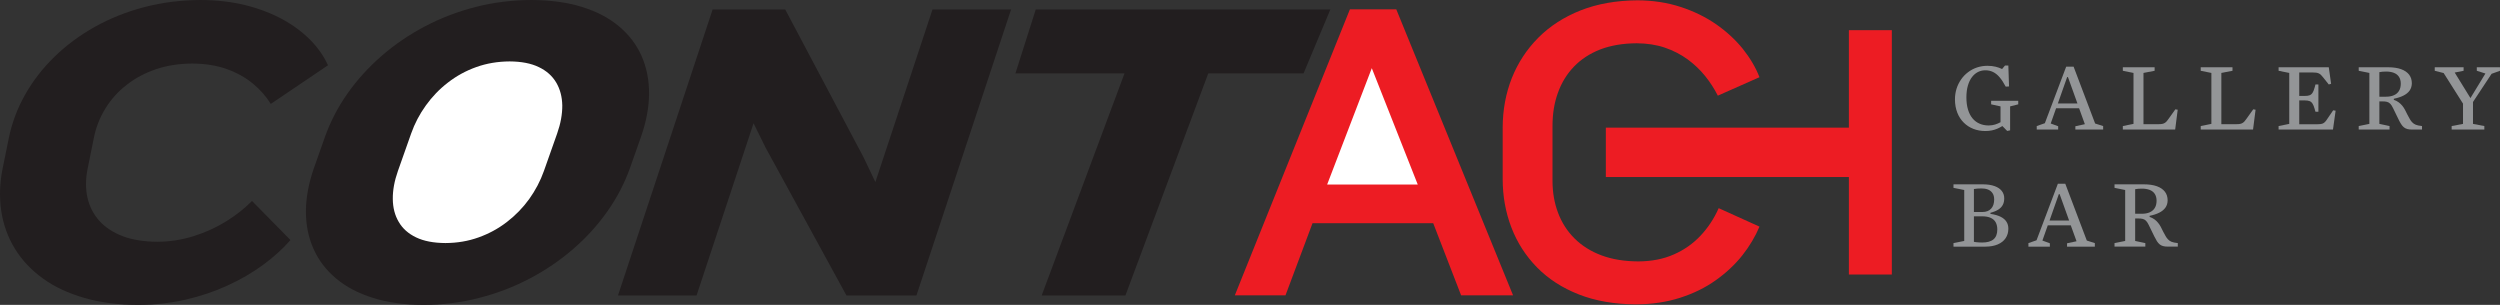
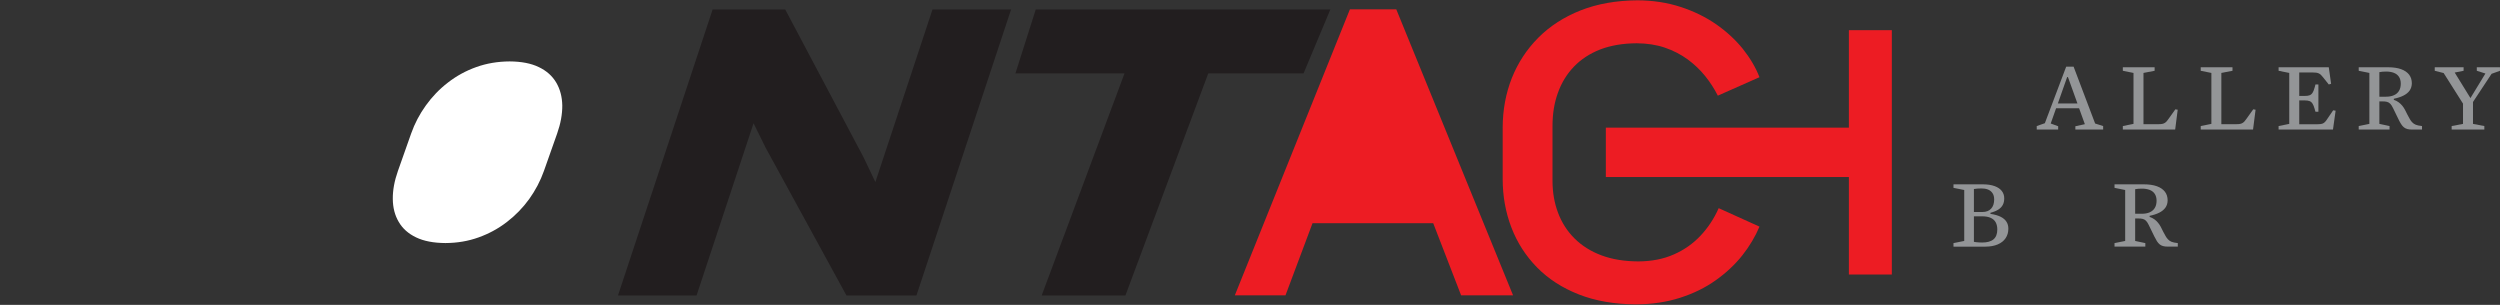
<svg xmlns="http://www.w3.org/2000/svg" width="549.54pt" height="67.02pt" viewBox="0 0 549.54 67.02" version="1.1">
  <rect x="0" y="0" width="549.54" height="67.02" fill="#333333" stroke="none" />
  <defs>
    <clipPath id="clip1">
-       <path d="M 0 0 L 73 0 L 73 67.02 L 0 67.02 Z M 0 0 " />
-     </clipPath>
+       </clipPath>
    <clipPath id="clip2">
      <path d="M 535 14 L 549.539 14 L 549.539 29 L 535 29 Z M 535 14 " />
    </clipPath>
    <clipPath id="clip3">
-       <path d="M 67 0 L 143 0 L 143 67.02 L 67 67.02 Z M 67 0 " />
-     </clipPath>
+       </clipPath>
  </defs>
  <g id="surface1">
    <path style=" stroke:none;fill-rule:nonzero;fill:rgb(13.3%,11.8%,12.199%);fill-opacity:1;" d="M 286.539 16.141 L 292.434 2.078 L 227.676 2.078 L 223.203 16.141 L 247.184 16.141 L 228.98 64.945 L 247.387 64.945 L 265.59 16.141 " />
    <path style=" stroke:none;fill-rule:nonzero;fill:rgb(13.3%,11.8%,12.199%);fill-opacity:1;" d="M 201.449 64.945 L 222.254 2.078 L 204.98 2.078 L 192.422 40.023 L 189.859 34.645 L 172.602 2.078 L 156.648 2.078 L 135.844 64.945 L 153.117 64.945 L 165.645 27.09 L 168.301 32.473 L 186.062 64.945 " />
    <g clip-path="url(#clip1)" clip-rule="nonzero">
      <path style=" stroke:none;fill-rule:nonzero;fill:rgb(13.3%,11.8%,12.199%);fill-opacity:1;" d="M 72.098 14.348 C 71.207 12.383 69.918 10.523 68.223 8.793 C 66.523 7.082 64.488 5.555 62.082 4.23 C 59.672 2.926 56.957 1.887 53.945 1.133 C 50.934 0.395 47.66 0.016 44.137 0 C 39.777 0.016 35.645 0.535 31.738 1.559 C 27.82 2.582 24.207 4.027 20.875 5.883 C 17.555 7.738 14.598 9.926 11.988 12.461 C 9.406 14.977 7.254 17.746 5.543 20.766 C 3.828 23.789 2.633 26.965 1.945 30.301 L 0.586 37.004 C -0.086 40.32 -0.172 43.469 0.289 46.473 C 0.754 49.465 1.758 52.199 3.293 54.703 C 4.832 57.203 6.879 59.375 9.434 61.215 C 11.969 63.055 15.004 64.473 18.512 65.477 C 22.02 66.5 25.977 67.004 30.379 67.02 C 33.969 67.004 37.41 66.629 40.707 65.887 C 44.008 65.133 47.078 64.109 49.957 62.789 C 52.832 61.48 55.434 59.973 57.781 58.258 C 60.125 56.543 62.148 54.719 63.848 52.766 L 55.395 44.176 C 53.789 45.797 51.914 47.293 49.734 48.645 C 47.559 50 45.203 51.066 42.629 51.887 C 40.059 52.703 37.391 53.129 34.602 53.145 C 31.648 53.129 29.105 52.719 26.969 51.918 C 24.84 51.098 23.117 49.965 21.82 48.52 C 20.527 47.07 19.656 45.371 19.219 43.422 C 18.793 41.488 18.797 39.379 19.258 37.098 L 20.652 30.207 C 21.117 27.91 21.977 25.77 23.191 23.805 C 24.41 21.836 25.953 20.121 27.836 18.66 C 29.711 17.18 31.855 16.047 34.277 15.215 C 36.707 14.395 39.371 13.984 42.254 13.969 C 45.113 13.984 47.656 14.395 49.887 15.195 C 52.113 16 54.023 17.07 55.625 18.406 C 57.227 19.742 58.531 21.223 59.523 22.844 " />
    </g>
-     <path style=" stroke:none;fill-rule:nonzero;fill:rgb(57.599%,58.4%,59.2%);fill-opacity:1;" d="M 441.617 19 L 441.465 14.398 L 440.738 14.398 L 440.09 15.172 C 439.676 14.965 439.199 14.797 438.664 14.664 C 438.133 14.535 437.531 14.465 436.867 14.465 C 436.051 14.465 435.281 14.594 434.562 14.836 C 433.848 15.078 433.191 15.426 432.602 15.879 C 432.008 16.324 431.496 16.855 431.074 17.473 C 430.645 18.086 430.312 18.762 430.078 19.504 C 429.852 20.246 429.73 21.031 429.73 21.859 C 429.738 22.941 429.91 23.91 430.246 24.77 C 430.582 25.621 431.055 26.352 431.66 26.949 C 432.262 27.551 432.969 28.012 433.773 28.324 C 434.578 28.641 435.453 28.801 436.395 28.801 C 436.922 28.801 437.398 28.758 437.836 28.664 C 438.266 28.574 438.668 28.449 439.047 28.285 C 439.426 28.121 439.793 27.93 440.156 27.707 L 441.211 28.781 L 441.855 28.652 L 441.855 23.387 L 443.641 22.934 L 443.641 22.16 L 437.684 22.16 L 437.684 22.934 L 439.746 23.387 L 439.746 26.867 C 439.367 27.074 438.969 27.242 438.551 27.375 C 438.133 27.504 437.664 27.574 437.145 27.578 C 436.406 27.578 435.738 27.445 435.141 27.184 C 434.539 26.922 434.02 26.535 433.59 26.016 C 433.16 25.5 432.828 24.855 432.598 24.082 C 432.363 23.316 432.246 22.426 432.246 21.406 C 432.246 20.41 432.359 19.543 432.578 18.797 C 432.797 18.055 433.098 17.434 433.48 16.938 C 433.863 16.441 434.305 16.07 434.801 15.82 C 435.301 15.574 435.828 15.453 436.395 15.453 C 437.02 15.449 437.59 15.574 438.102 15.824 C 438.617 16.07 439.098 16.461 439.551 16.992 C 440.004 17.523 440.445 18.207 440.887 19.043 " />
    <path style=" stroke:none;fill-rule:nonzero;fill:rgb(57.599%,58.4%,59.2%);fill-opacity:1;" d="M 460.543 27.148 L 455.812 14.656 L 454.18 14.656 L 449.492 27.082 L 447.707 27.707 L 447.707 28.48 L 452.418 28.48 L 452.418 27.75 L 450.781 27.148 L 451.965 23.793 L 457.016 23.793 L 458.285 27.297 L 456.199 27.75 L 456.199 28.48 L 462.305 28.48 L 462.305 27.707 Z M 456.652 22.738 L 452.352 22.738 L 454.395 16.934 L 454.566 16.934 Z M 456.652 22.738 " />
    <path style=" stroke:none;fill-rule:nonzero;fill:rgb(57.599%,58.4%,59.2%);fill-opacity:1;" d="M 478.695 24.117 L 478.18 24.031 L 476.695 26.113 C 476.539 26.332 476.398 26.52 476.266 26.672 C 476.129 26.824 475.984 26.945 475.828 27.035 C 475.676 27.129 475.488 27.199 475.273 27.238 C 475.059 27.281 474.797 27.297 474.48 27.297 L 471.172 27.297 L 471.172 16.031 L 473.621 15.559 L 473.621 14.785 L 466.633 14.785 L 466.633 15.559 L 468.977 16.031 L 468.977 27.23 L 466.633 27.707 L 466.633 28.48 L 478.137 28.48 " />
    <path style=" stroke:none;fill-rule:nonzero;fill:rgb(57.599%,58.4%,59.2%);fill-opacity:1;" d="M 495.812 24.117 L 495.297 24.031 L 493.812 26.113 C 493.66 26.332 493.516 26.52 493.383 26.672 C 493.246 26.824 493.105 26.945 492.945 27.035 C 492.793 27.129 492.605 27.199 492.391 27.238 C 492.176 27.281 491.914 27.297 491.598 27.297 L 488.289 27.297 L 488.289 16.031 L 490.738 15.559 L 490.738 14.785 L 483.754 14.785 L 483.754 15.559 L 486.098 16.031 L 486.098 27.23 L 483.754 27.707 L 483.754 28.48 L 495.254 28.48 " />
    <path style=" stroke:none;fill-rule:nonzero;fill:rgb(57.599%,58.4%,59.2%);fill-opacity:1;" d="M 511.902 14.785 L 500.871 14.785 L 500.871 15.559 L 503.215 16.031 L 503.215 27.234 L 500.871 27.707 L 500.871 28.48 L 512.824 28.48 L 513.406 24.332 L 512.867 24.246 L 511.449 26.332 C 511.312 26.535 511.18 26.699 511.047 26.828 C 510.918 26.961 510.777 27.059 510.617 27.133 C 510.461 27.199 510.273 27.25 510.055 27.277 C 509.836 27.309 509.57 27.32 509.258 27.32 L 505.41 27.32 L 505.41 22.074 L 506.613 22.074 C 507.039 22.066 507.383 22.113 507.652 22.215 C 507.922 22.309 508.141 22.492 508.316 22.758 C 508.488 23.023 508.645 23.402 508.785 23.898 L 508.977 24.566 L 509.621 24.566 L 509.621 18.57 L 508.977 18.57 L 508.785 19.277 C 508.652 19.773 508.5 20.152 508.324 20.414 C 508.152 20.676 507.93 20.855 507.66 20.953 C 507.387 21.047 507.039 21.09 506.613 21.086 L 505.41 21.086 L 505.41 15.926 L 508.27 15.926 C 508.598 15.922 508.879 15.938 509.105 15.969 C 509.336 16 509.531 16.055 509.699 16.133 C 509.871 16.207 510.031 16.32 510.176 16.457 C 510.328 16.602 510.484 16.781 510.652 17 L 511.902 18.57 L 512.414 18.418 " />
    <path style=" stroke:none;fill-rule:nonzero;fill:rgb(57.599%,58.4%,59.2%);fill-opacity:1;" d="M 530.16 18.289 C 530.156 17.555 529.953 16.926 529.559 16.406 C 529.156 15.887 528.566 15.484 527.797 15.203 C 527.023 14.93 526.078 14.789 524.957 14.785 L 518.484 14.785 L 518.484 15.559 L 520.828 16.031 L 520.828 27.23 L 518.484 27.707 L 518.484 28.48 L 525.258 28.48 L 525.258 27.707 L 523.023 27.23 L 523.023 22.289 L 523.668 22.289 C 524.07 22.281 524.406 22.312 524.684 22.383 C 524.961 22.453 525.199 22.594 525.406 22.801 C 525.613 23.008 525.812 23.316 526.012 23.727 L 527.215 26.199 C 527.422 26.625 527.613 26.98 527.801 27.273 C 527.988 27.566 528.188 27.797 528.402 27.977 C 528.617 28.152 528.871 28.281 529.164 28.363 C 529.457 28.441 529.809 28.48 530.223 28.48 L 532.395 28.48 L 532.395 27.707 C 532.074 27.668 531.805 27.629 531.582 27.582 C 531.359 27.535 531.172 27.48 531.012 27.414 C 530.855 27.352 530.715 27.277 530.59 27.188 C 530.469 27.098 530.344 26.988 530.223 26.867 C 530.059 26.699 529.895 26.477 529.734 26.199 C 529.566 25.926 529.395 25.613 529.219 25.262 C 529.039 24.906 528.855 24.535 528.652 24.137 C 528.488 23.82 528.289 23.516 528.051 23.23 C 527.816 22.941 527.543 22.688 527.234 22.465 C 526.926 22.242 526.582 22.07 526.203 21.945 L 526.203 21.707 C 527.023 21.543 527.73 21.312 528.316 21.016 C 528.91 20.719 529.359 20.348 529.68 19.898 C 529.992 19.445 530.156 18.91 530.16 18.289 M 527.73 18.398 C 527.727 19.043 527.59 19.574 527.324 20 C 527.055 20.422 526.68 20.738 526.195 20.945 C 525.711 21.152 525.141 21.258 524.484 21.258 L 523.023 21.258 L 523.023 15.859 C 523.234 15.816 523.453 15.785 523.688 15.762 C 523.922 15.742 524.188 15.73 524.484 15.73 C 525.152 15.727 525.73 15.824 526.215 16.012 C 526.699 16.199 527.07 16.492 527.332 16.883 C 527.594 17.281 527.727 17.781 527.73 18.398 " />
    <g clip-path="url(#clip2)" clip-rule="nonzero">
      <path style=" stroke:none;fill-rule:nonzero;fill:rgb(57.599%,58.4%,59.2%);fill-opacity:1;" d="M 547.688 16.227 L 549.535 15.559 L 549.535 14.785 L 544.441 14.785 L 544.441 15.559 L 546.332 16.16 L 543.043 21.559 L 539.582 15.945 L 541.539 15.559 L 541.539 14.785 L 535.195 14.785 L 535.195 15.559 L 537.152 16.055 L 541.41 22.781 L 541.41 27.234 L 538.914 27.707 L 538.914 28.48 L 546.098 28.48 L 546.098 27.707 L 543.602 27.234 L 543.602 22.418 " />
    </g>
    <path style=" stroke:none;fill-rule:nonzero;fill:rgb(57.599%,58.4%,59.2%);fill-opacity:1;" d="M 441.469 50.277 C 441.473 49.699 441.336 49.188 441.059 48.75 C 440.781 48.309 440.355 47.941 439.777 47.652 C 439.195 47.363 438.445 47.148 437.531 47.012 L 437.531 46.773 C 438.234 46.594 438.809 46.355 439.258 46.074 C 439.703 45.789 440.035 45.445 440.246 45.035 C 440.461 44.633 440.562 44.148 440.562 43.594 C 440.562 42.973 440.383 42.434 440.023 41.973 C 439.664 41.516 439.137 41.156 438.438 40.906 C 437.742 40.652 436.891 40.523 435.879 40.52 L 429.406 40.52 L 429.406 41.293 L 431.77 41.766 L 431.77 52.965 L 429.406 53.438 L 429.406 54.215 L 436.438 54.215 C 437.492 54.211 438.398 54.043 439.145 53.723 C 439.895 53.398 440.469 52.949 440.863 52.359 C 441.262 51.773 441.465 51.078 441.469 50.277 M 433.898 46.602 L 433.898 41.551 C 434.109 41.508 434.363 41.477 434.656 41.453 C 434.949 41.434 435.246 41.422 435.555 41.422 C 436.086 41.418 436.559 41.496 436.977 41.656 C 437.398 41.82 437.73 42.082 437.973 42.438 C 438.223 42.793 438.348 43.266 438.352 43.852 C 438.348 44.73 438.121 45.402 437.672 45.879 C 437.227 46.355 436.594 46.598 435.77 46.602 Z M 439.039 50.449 C 439.039 51.426 438.758 52.145 438.203 52.613 C 437.645 53.082 436.812 53.312 435.707 53.309 C 435.492 53.309 435.277 53.305 435.051 53.289 C 434.824 53.277 434.613 53.262 434.41 53.238 C 434.207 53.215 434.039 53.188 433.898 53.16 L 433.898 47.551 L 435.684 47.551 C 436.477 47.551 437.121 47.668 437.613 47.898 C 438.109 48.133 438.473 48.465 438.699 48.895 C 438.926 49.328 439.039 49.848 439.039 50.449 " />
-     <path style=" stroke:none;fill-rule:nonzero;fill:rgb(57.599%,58.4%,59.2%);fill-opacity:1;" d="M 458.715 52.879 L 453.984 40.391 L 452.352 40.391 L 447.664 52.816 L 445.879 53.438 L 445.879 54.215 L 450.59 54.215 L 450.59 53.48 L 448.953 52.879 L 450.137 49.527 L 455.188 49.527 L 456.457 53.031 L 454.371 53.48 L 454.371 54.215 L 460.48 54.215 L 460.48 53.438 Z M 454.824 48.473 L 450.523 48.473 L 452.566 42.668 L 452.738 42.668 Z M 454.824 48.473 " />
    <path style=" stroke:none;fill-rule:nonzero;fill:rgb(57.599%,58.4%,59.2%);fill-opacity:1;" d="M 476.48 44.023 C 476.477 43.289 476.277 42.66 475.879 42.141 C 475.477 41.617 474.891 41.219 474.117 40.938 C 473.344 40.66 472.398 40.523 471.277 40.52 L 464.805 40.52 L 464.805 41.293 L 467.148 41.766 L 467.148 52.965 L 464.805 53.438 L 464.805 54.211 L 471.578 54.211 L 471.578 53.438 L 469.344 52.965 L 469.344 48.023 L 469.988 48.023 C 470.391 48.016 470.73 48.047 471.004 48.117 C 471.281 48.188 471.52 48.324 471.73 48.535 C 471.934 48.742 472.133 49.051 472.332 49.461 L 473.535 51.934 C 473.742 52.355 473.938 52.715 474.121 53.008 C 474.309 53.301 474.508 53.531 474.723 53.711 C 474.938 53.887 475.195 54.016 475.484 54.094 C 475.777 54.176 476.129 54.211 476.547 54.211 L 478.715 54.211 L 478.715 53.438 C 478.398 53.402 478.125 53.359 477.902 53.312 C 477.68 53.266 477.492 53.215 477.332 53.148 C 477.176 53.086 477.035 53.008 476.91 52.918 C 476.789 52.828 476.664 52.723 476.547 52.602 C 476.379 52.434 476.215 52.211 476.055 51.934 C 475.891 51.66 475.719 51.348 475.539 50.996 C 475.363 50.641 475.176 50.27 474.977 49.871 C 474.809 49.551 474.609 49.25 474.371 48.965 C 474.137 48.676 473.863 48.418 473.555 48.195 C 473.246 47.977 472.902 47.805 472.523 47.68 L 472.523 47.441 C 473.344 47.277 474.051 47.047 474.637 46.75 C 475.23 46.453 475.68 46.078 476 45.633 C 476.316 45.18 476.477 44.645 476.48 44.023 M 474.051 44.133 C 474.047 44.777 473.91 45.309 473.645 45.73 C 473.379 46.156 473 46.469 472.516 46.68 C 472.031 46.887 471.461 46.988 470.805 46.988 L 469.344 46.988 L 469.344 41.594 C 469.555 41.551 469.777 41.52 470.008 41.496 C 470.242 41.477 470.508 41.465 470.805 41.465 C 471.477 41.461 472.051 41.559 472.535 41.742 C 473.02 41.934 473.391 42.223 473.652 42.617 C 473.914 43.012 474.047 43.516 474.051 44.133 " />
    <path style=" stroke:none;fill-rule:nonzero;fill:rgb(92.899%,10.999%,13.699%);fill-opacity:1;" d="M 406.414 6.633 L 415.855 6.633 L 415.855 60.344 L 406.414 60.344 L 406.414 38.914 L 352.988 38.914 L 352.988 28.059 L 406.414 28.059 " />
    <path style=" stroke:none;fill-rule:nonzero;fill:rgb(92.899%,10.999%,13.699%);fill-opacity:1;" d="M 386.762 16.969 C 385.93 14.828 384.699 12.75 383.098 10.738 C 381.477 8.738 379.523 6.93 377.215 5.324 C 374.914 3.738 372.32 2.461 369.41 1.52 C 366.516 0.574 363.352 0.086 359.953 0.07 C 355.266 0.102 351.098 0.844 347.43 2.289 C 343.781 3.738 340.664 5.75 338.133 8.301 C 335.586 10.863 333.648 13.836 332.312 17.188 C 330.992 20.555 330.328 24.156 330.312 28.012 L 330.312 39.34 C 330.312 43.148 330.961 46.703 332.234 50.023 C 333.508 53.34 335.379 56.25 337.867 58.785 C 340.352 61.316 343.402 63.285 347.039 64.715 C 350.672 66.148 354.855 66.871 359.574 66.902 C 363.148 66.887 366.391 66.398 369.316 65.453 C 372.258 64.512 374.852 63.238 377.133 61.617 C 379.414 59.996 381.352 58.188 382.973 56.156 C 384.574 54.129 385.836 52.004 386.762 49.816 L 377.797 45.758 C 376.789 48.039 375.449 50.055 373.797 51.816 C 372.148 53.562 370.195 54.945 367.914 55.938 C 365.633 56.945 363.039 57.449 360.145 57.461 C 357.074 57.449 354.367 57.008 352.008 56.125 C 349.664 55.246 347.699 54 346.109 52.414 C 344.504 50.824 343.309 48.953 342.492 46.797 C 341.672 44.641 341.266 42.281 341.266 39.719 L 341.266 27.637 C 341.266 25.008 341.656 22.586 342.461 20.383 C 343.246 18.18 344.426 16.262 345.984 14.641 C 347.539 13.02 349.477 11.762 351.773 10.863 C 354.086 9.984 356.746 9.527 359.766 9.512 C 362.031 9.527 364.094 9.84 365.949 10.469 C 367.805 11.102 369.473 11.965 370.949 13.035 C 372.43 14.121 373.719 15.348 374.82 16.715 C 375.922 18.086 376.852 19.531 377.605 21.027 " />
    <path style=" stroke:none;fill-rule:nonzero;fill:rgb(92.899%,10.999%,13.699%);fill-opacity:1;" d="M 332.598 64.922 L 306.926 2.055 L 296.73 2.055 L 271.434 64.922 L 282.57 64.922 L 288.516 49.062 L 315.043 49.062 L 321.176 64.922 " />
-     <path style=" stroke:none;fill-rule:nonzero;fill:rgb(100%,100%,100%);fill-opacity:1;" d="M 311.645 40.566 L 291.727 40.566 L 301.543 14.984 " />
    <g clip-path="url(#clip3)" clip-rule="nonzero">
      <path style=" stroke:none;fill-rule:nonzero;fill:rgb(13.3%,11.8%,12.199%);fill-opacity:1;" d="M 138.492 36.91 L 140.891 30.113 C 142.059 26.762 142.668 23.566 142.676 20.562 C 142.684 17.559 142.129 14.805 141.02 12.285 C 139.906 9.785 138.262 7.629 136.062 5.789 C 133.883 3.949 131.172 2.535 127.941 1.527 C 124.727 0.52 121 0.016 116.789 0 C 112.57 0.016 108.488 0.52 104.562 1.527 C 100.621 2.535 96.91 3.949 93.426 5.789 C 89.93 7.629 86.762 9.785 83.883 12.285 C 80.992 14.805 78.496 17.559 76.379 20.562 C 74.266 23.566 72.617 26.762 71.418 30.113 L 69.02 36.91 C 67.855 40.242 67.254 43.422 67.246 46.426 C 67.238 49.43 67.789 52.184 68.906 54.688 C 70.02 57.188 71.66 59.359 73.859 61.199 C 76.039 63.039 78.742 64.473 81.973 65.477 C 85.184 66.5 88.91 67.004 93.117 67.02 C 97.34 67.004 101.422 66.5 105.352 65.477 C 109.297 64.473 113.012 63.039 116.492 61.199 C 119.992 59.359 123.164 57.188 126.047 54.688 C 128.93 52.184 131.426 49.43 133.539 46.426 C 135.656 43.422 137.297 40.242 138.492 36.91 " />
    </g>
    <path style=" stroke:none;fill-rule:nonzero;fill:rgb(100%,100%,100%);fill-opacity:1;" d="M 119.566 37.57 C 118.789 39.773 117.699 41.832 116.328 43.754 C 114.949 45.656 113.316 47.34 111.438 48.785 C 109.559 50.234 107.488 51.367 105.203 52.184 C 102.93 53.004 100.508 53.414 97.922 53.426 C 95.332 53.414 93.176 53.004 91.469 52.184 C 89.758 51.367 88.492 50.234 87.652 48.785 C 86.793 47.34 86.363 45.656 86.344 43.754 C 86.316 41.832 86.695 39.773 87.473 37.57 L 90.375 29.355 C 91.152 27.152 92.227 25.094 93.613 23.176 C 94.977 21.27 96.594 19.586 98.473 18.141 C 100.34 16.691 102.406 15.559 104.691 14.742 C 106.98 13.922 109.422 13.516 112.023 13.5 C 114.598 13.516 116.734 13.922 118.426 14.742 C 120.137 15.559 121.402 16.691 122.262 18.141 C 123.117 19.586 123.562 21.27 123.598 23.176 C 123.613 25.094 123.246 27.152 122.469 29.355 " />
  </g>
</svg>